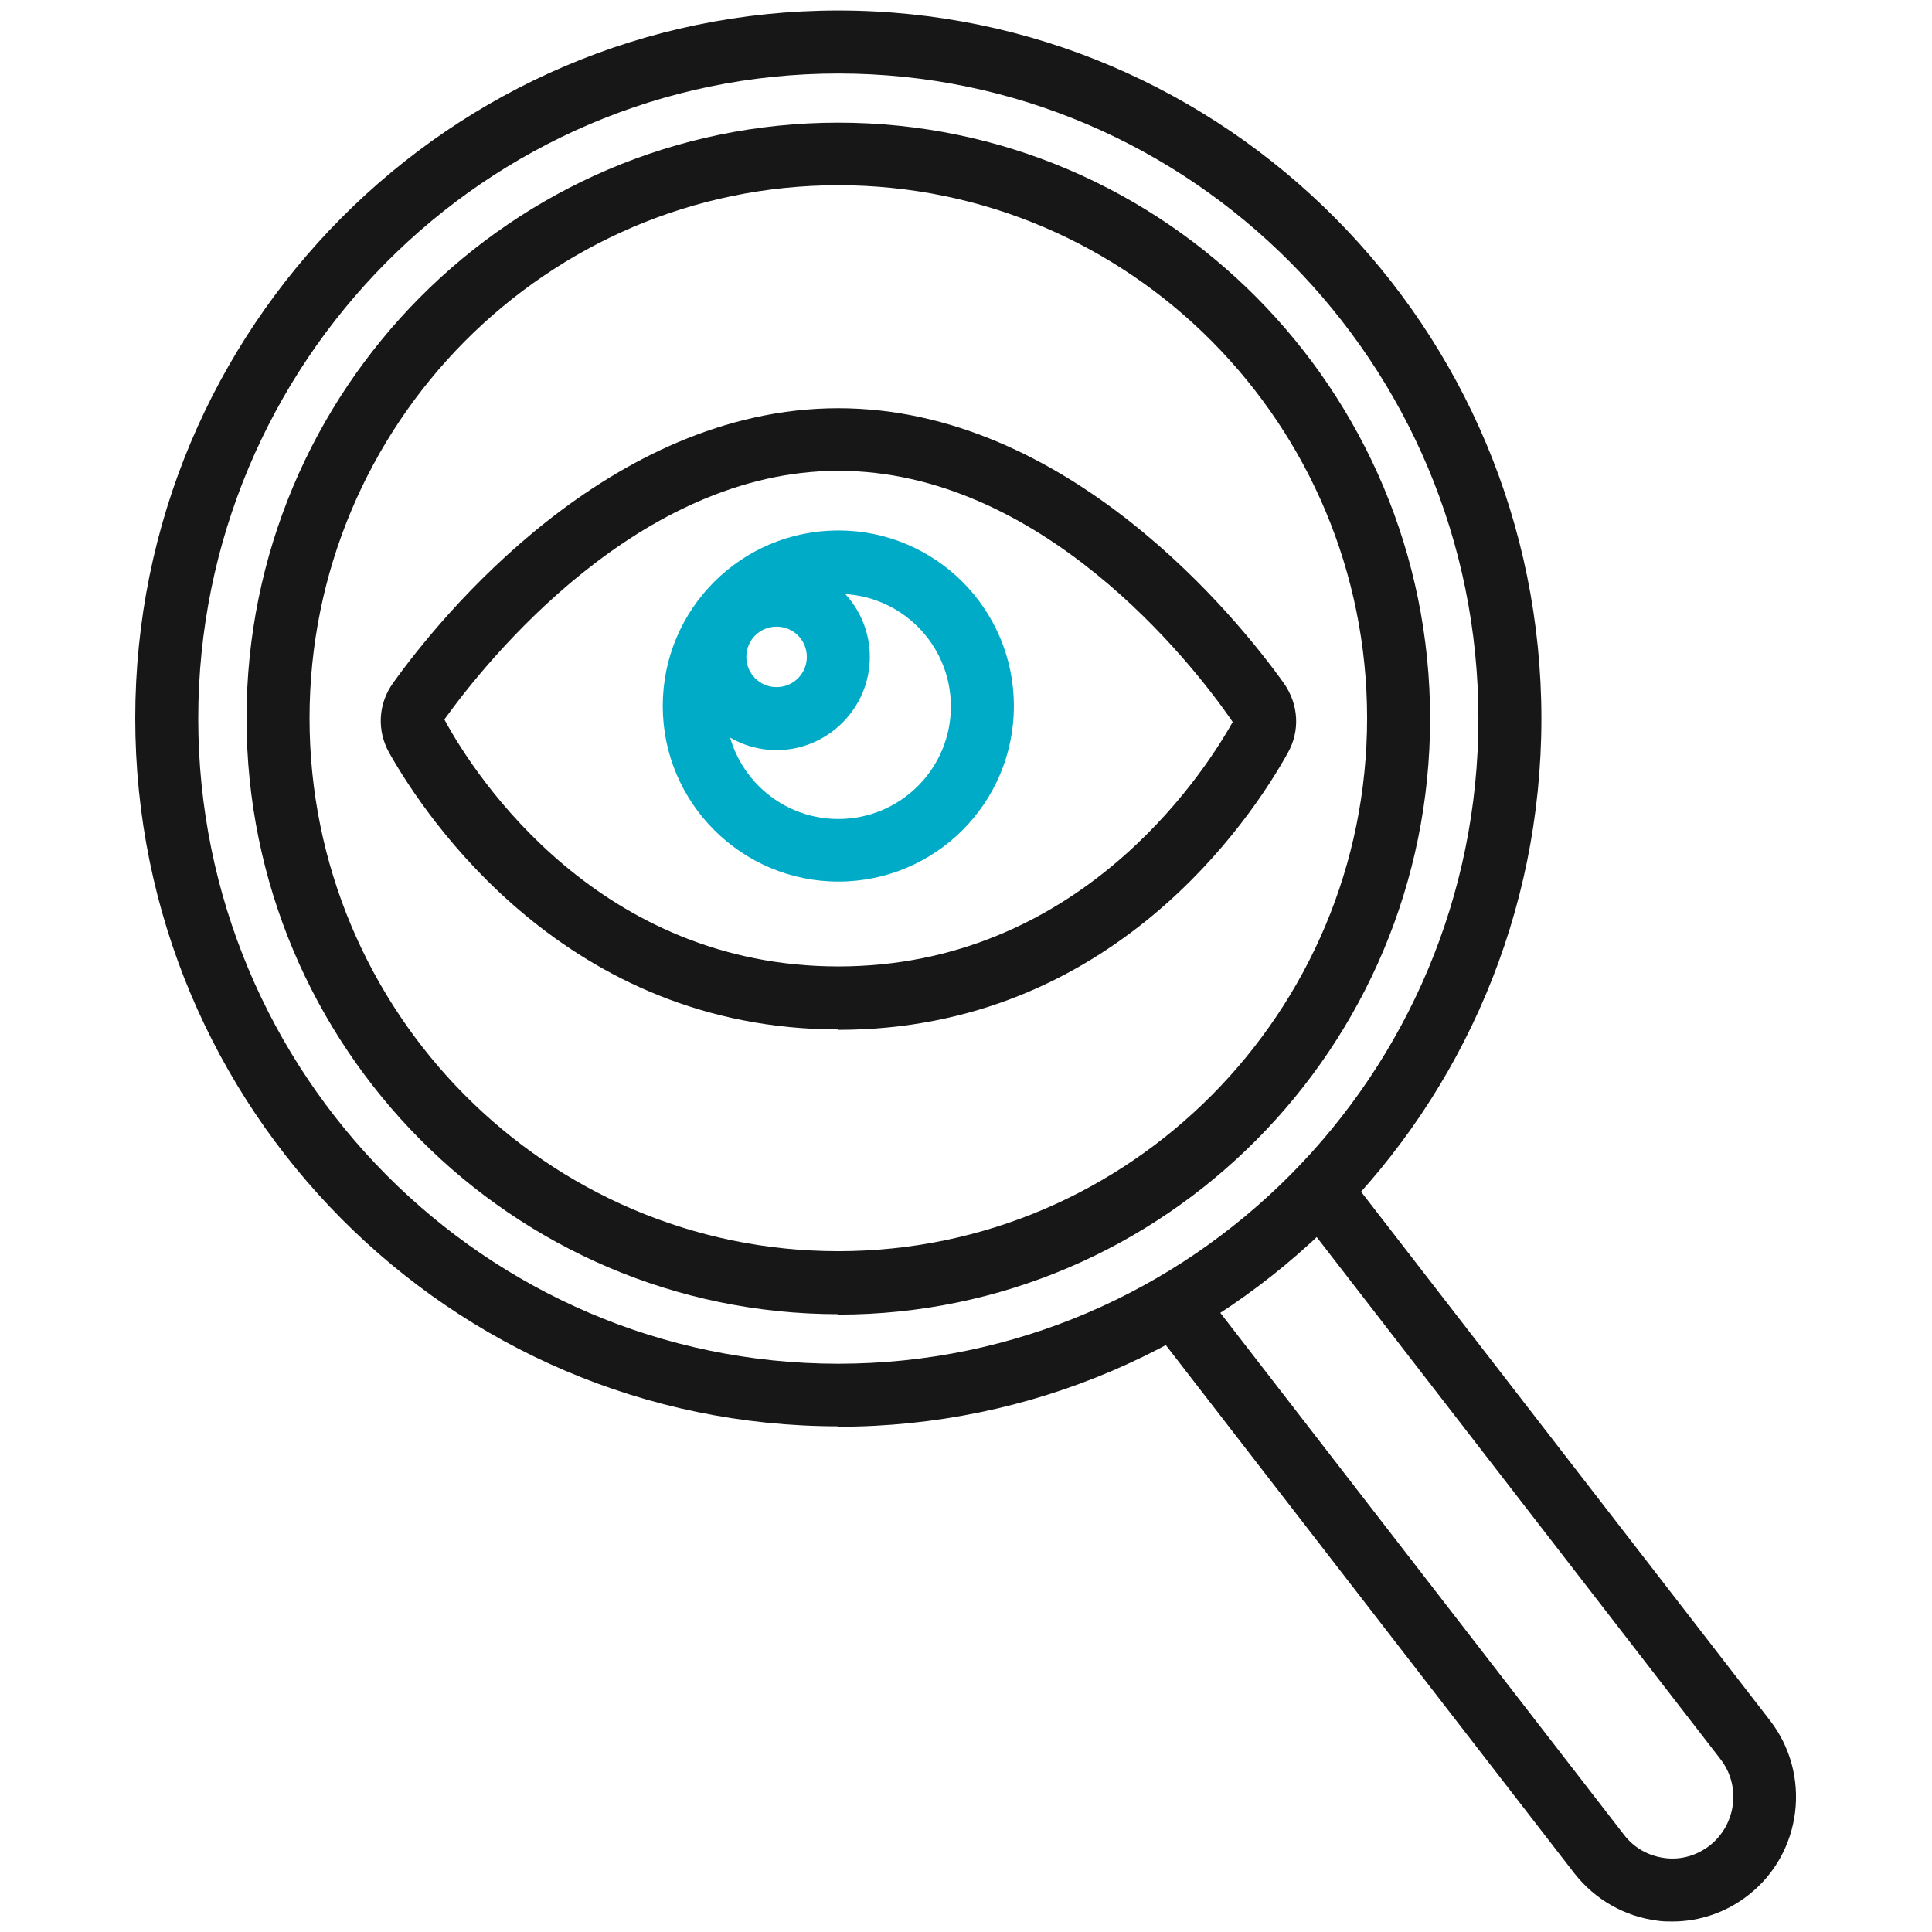
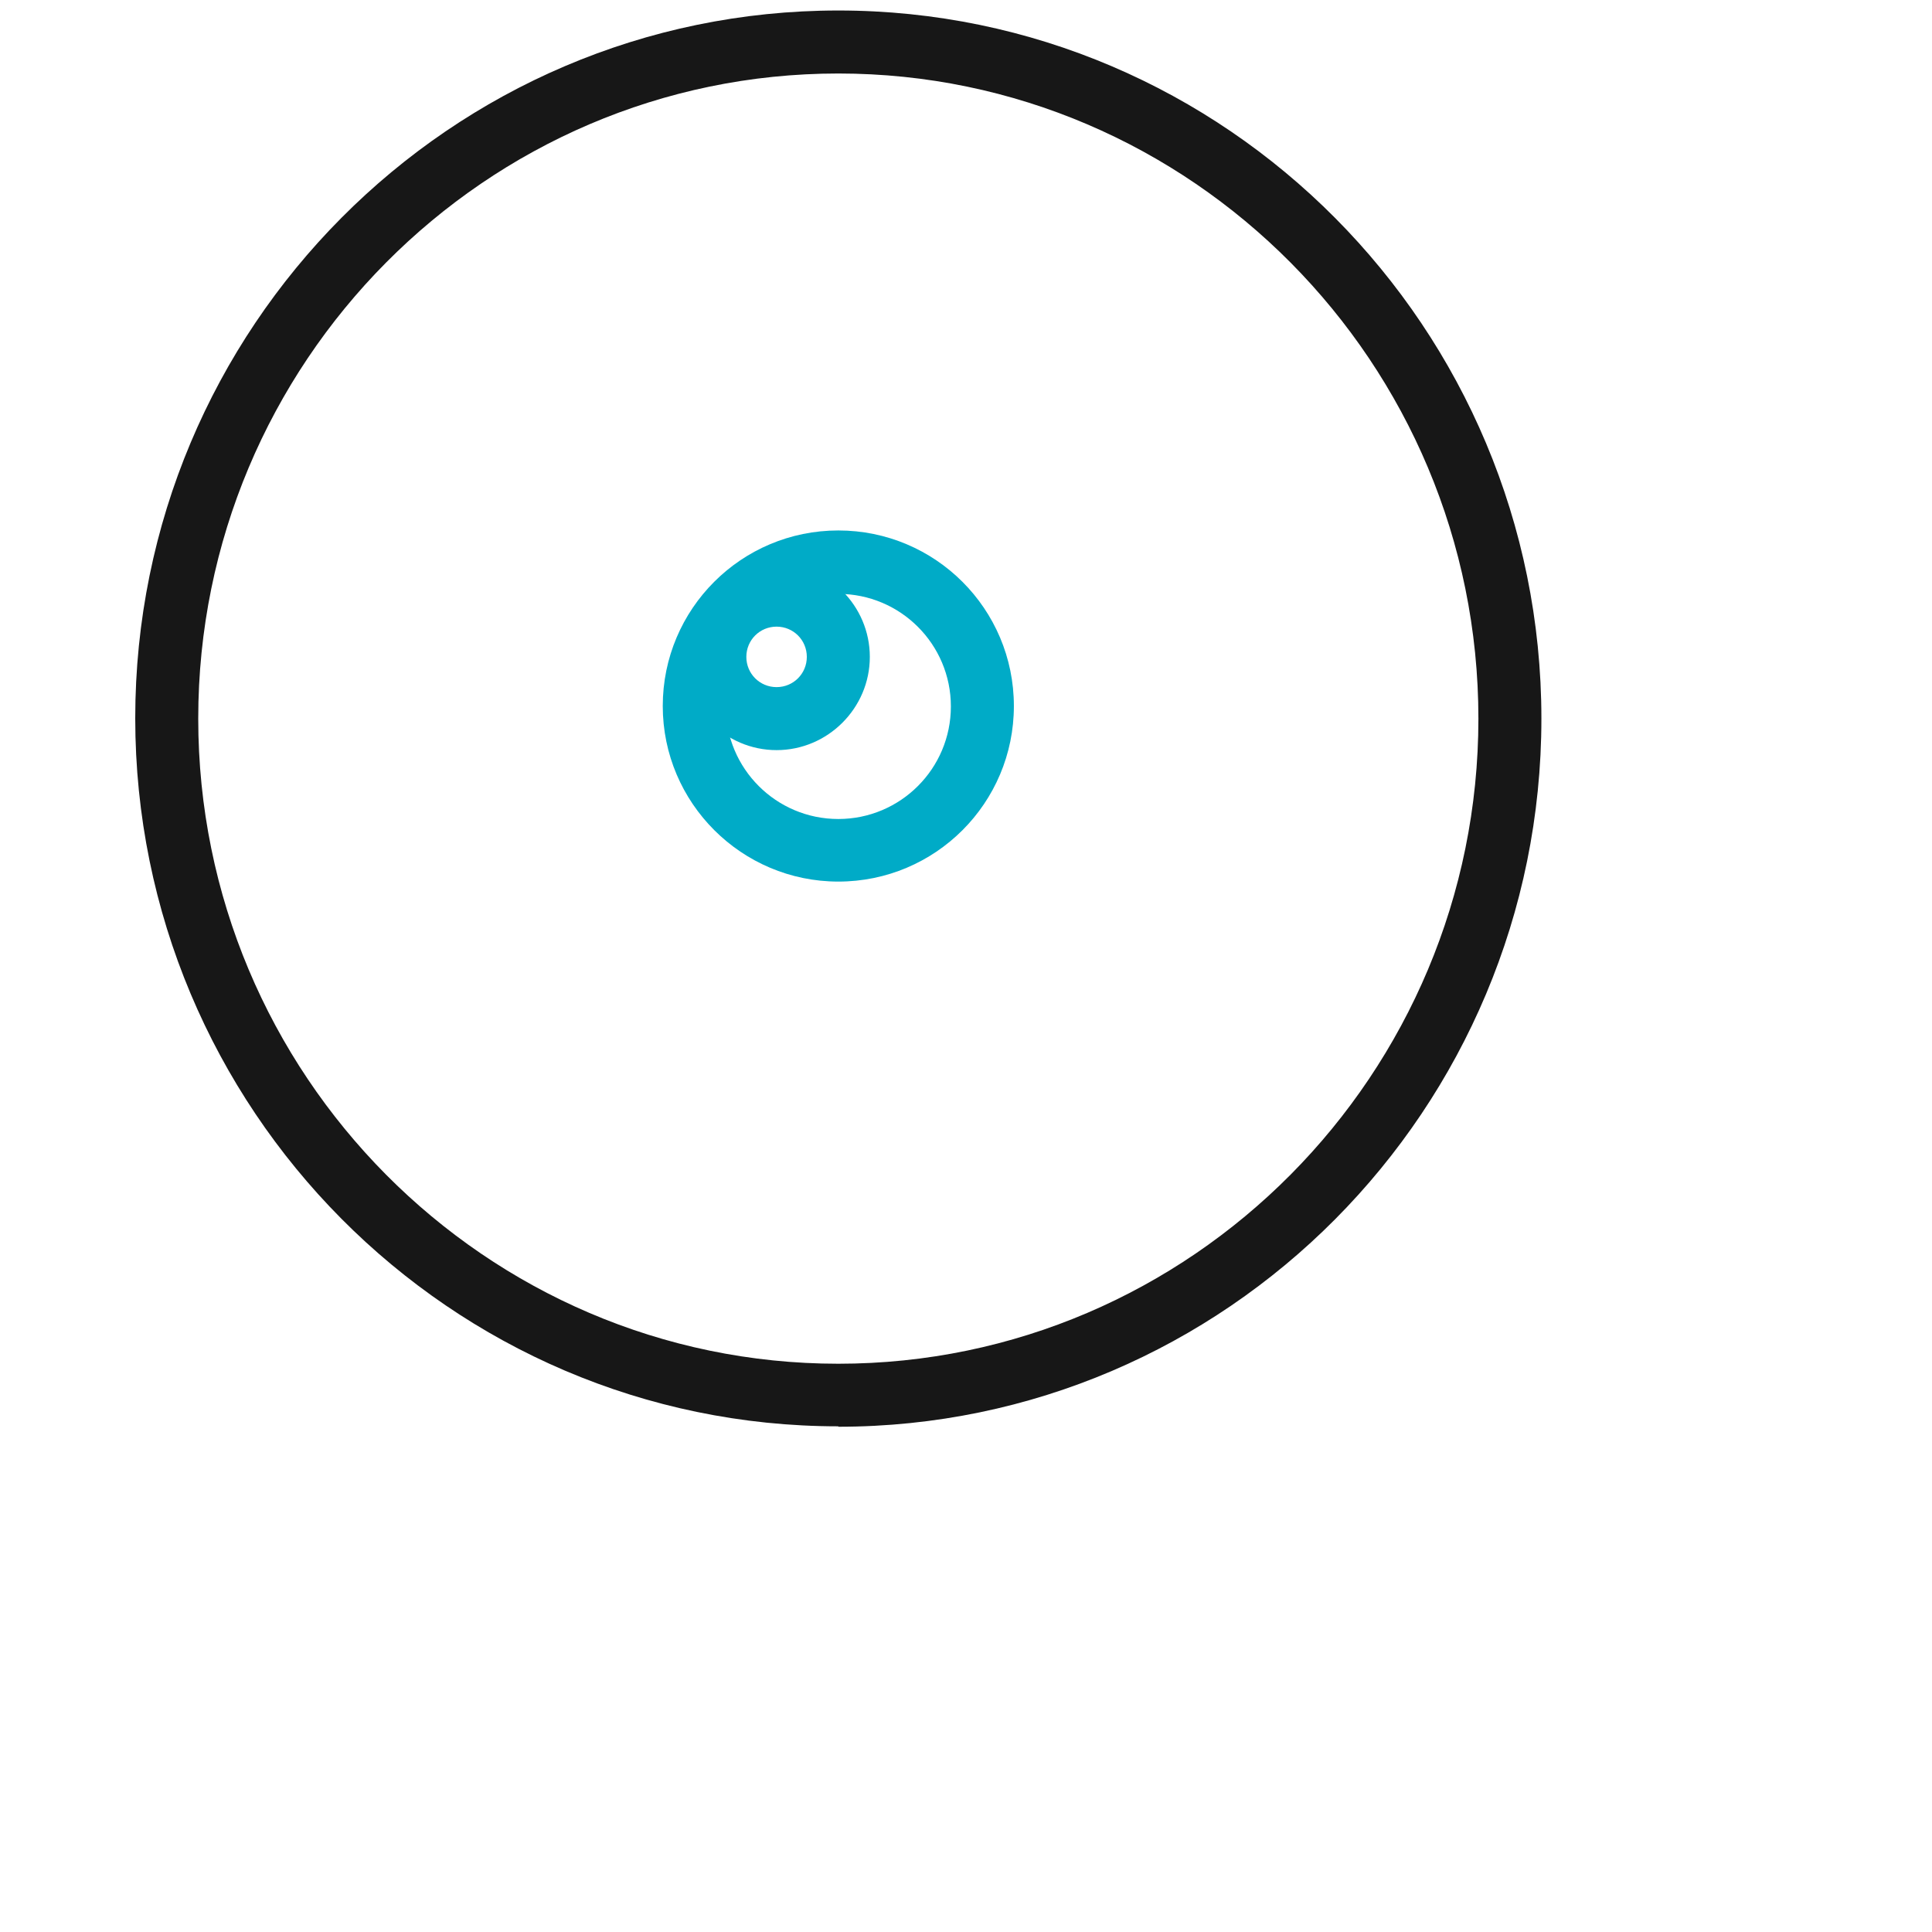
<svg xmlns="http://www.w3.org/2000/svg" id="Color" viewBox="0 0 46 46">
  <defs>
    <style> .cls-1 { fill: #00abc7; } .cls-2 { fill: #171717; } </style>
  </defs>
-   <path class="cls-2" d="m19.96,31.29c-7.77,0-14.09-6.37-14.09-14.19S12.19,2.92,19.96,2.92s14.09,6.37,14.09,14.19-6.32,14.19-14.09,14.19Zm0-26.88c-6.94,0-12.59,5.69-12.59,12.69s5.65,12.69,12.59,12.69,12.59-5.69,12.59-12.69-5.65-12.69-12.59-12.69Z" />
  <path class="cls-2" d="m19.96,33.96c-9.23,0-16.74-7.56-16.74-16.86S10.73.25,19.96.25s16.74,7.56,16.74,16.86-7.51,16.86-16.74,16.86Zm0-32.21c-8.4,0-15.24,6.89-15.24,15.36s6.84,15.36,15.24,15.36,15.24-6.89,15.24-15.36S28.36,1.75,19.96,1.75Z" />
-   <path class="cls-2" d="m39.83,45.75c-.12,0-.25,0-.37-.02-.78-.1-1.48-.5-1.97-1.12l-10.07-13.02c-.25-.33-.19-.8.13-1.05.33-.25.8-.19,1.05.13l10.07,13.02c.24.31.58.5.97.55.38.05.76-.06,1.07-.3.63-.5.75-1.42.25-2.06l-10.07-13.02c-.25-.33-.19-.8.13-1.05.33-.25.8-.19,1.05.13l10.07,13.02c1,1.29.77,3.16-.51,4.16-.52.41-1.16.63-1.81.63Z" />
-   <path class="cls-2" d="m19.96,24.51c-6.47,0-9.82-5.04-10.69-6.58-.3-.53-.27-1.17.09-1.67,1.1-1.54,5.13-6.54,10.6-6.54s9.52,5.02,10.61,6.55c.35.5.39,1.13.09,1.66-.86,1.55-4.18,6.59-10.7,6.59Zm0-13.3c-4.76,0-8.38,4.53-9.38,5.92.77,1.43,3.73,5.88,9.38,5.88s8.63-4.46,9.39-5.82c-.99-1.45-4.58-5.98-9.39-5.98Z" />
  <path class="cls-1" d="m19.96,20.99c-2.3,0-4.18-1.87-4.18-4.18s1.87-4.18,4.18-4.18,4.18,1.87,4.18,4.18-1.87,4.18-4.18,4.18Zm0-6.85c-1.48,0-2.68,1.2-2.68,2.68s1.2,2.68,2.68,2.68,2.68-1.2,2.68-2.68-1.2-2.68-2.68-2.68Z" />
  <path class="cls-1" d="m18.49,17.86c-1.22,0-2.22-1-2.22-2.22s1-2.22,2.22-2.22,2.22,1,2.22,2.22-1,2.22-2.22,2.22Zm0-2.94c-.4,0-.72.32-.72.72s.32.72.72.72.72-.32.72-.72-.32-.72-.72-.72Z" />
</svg>